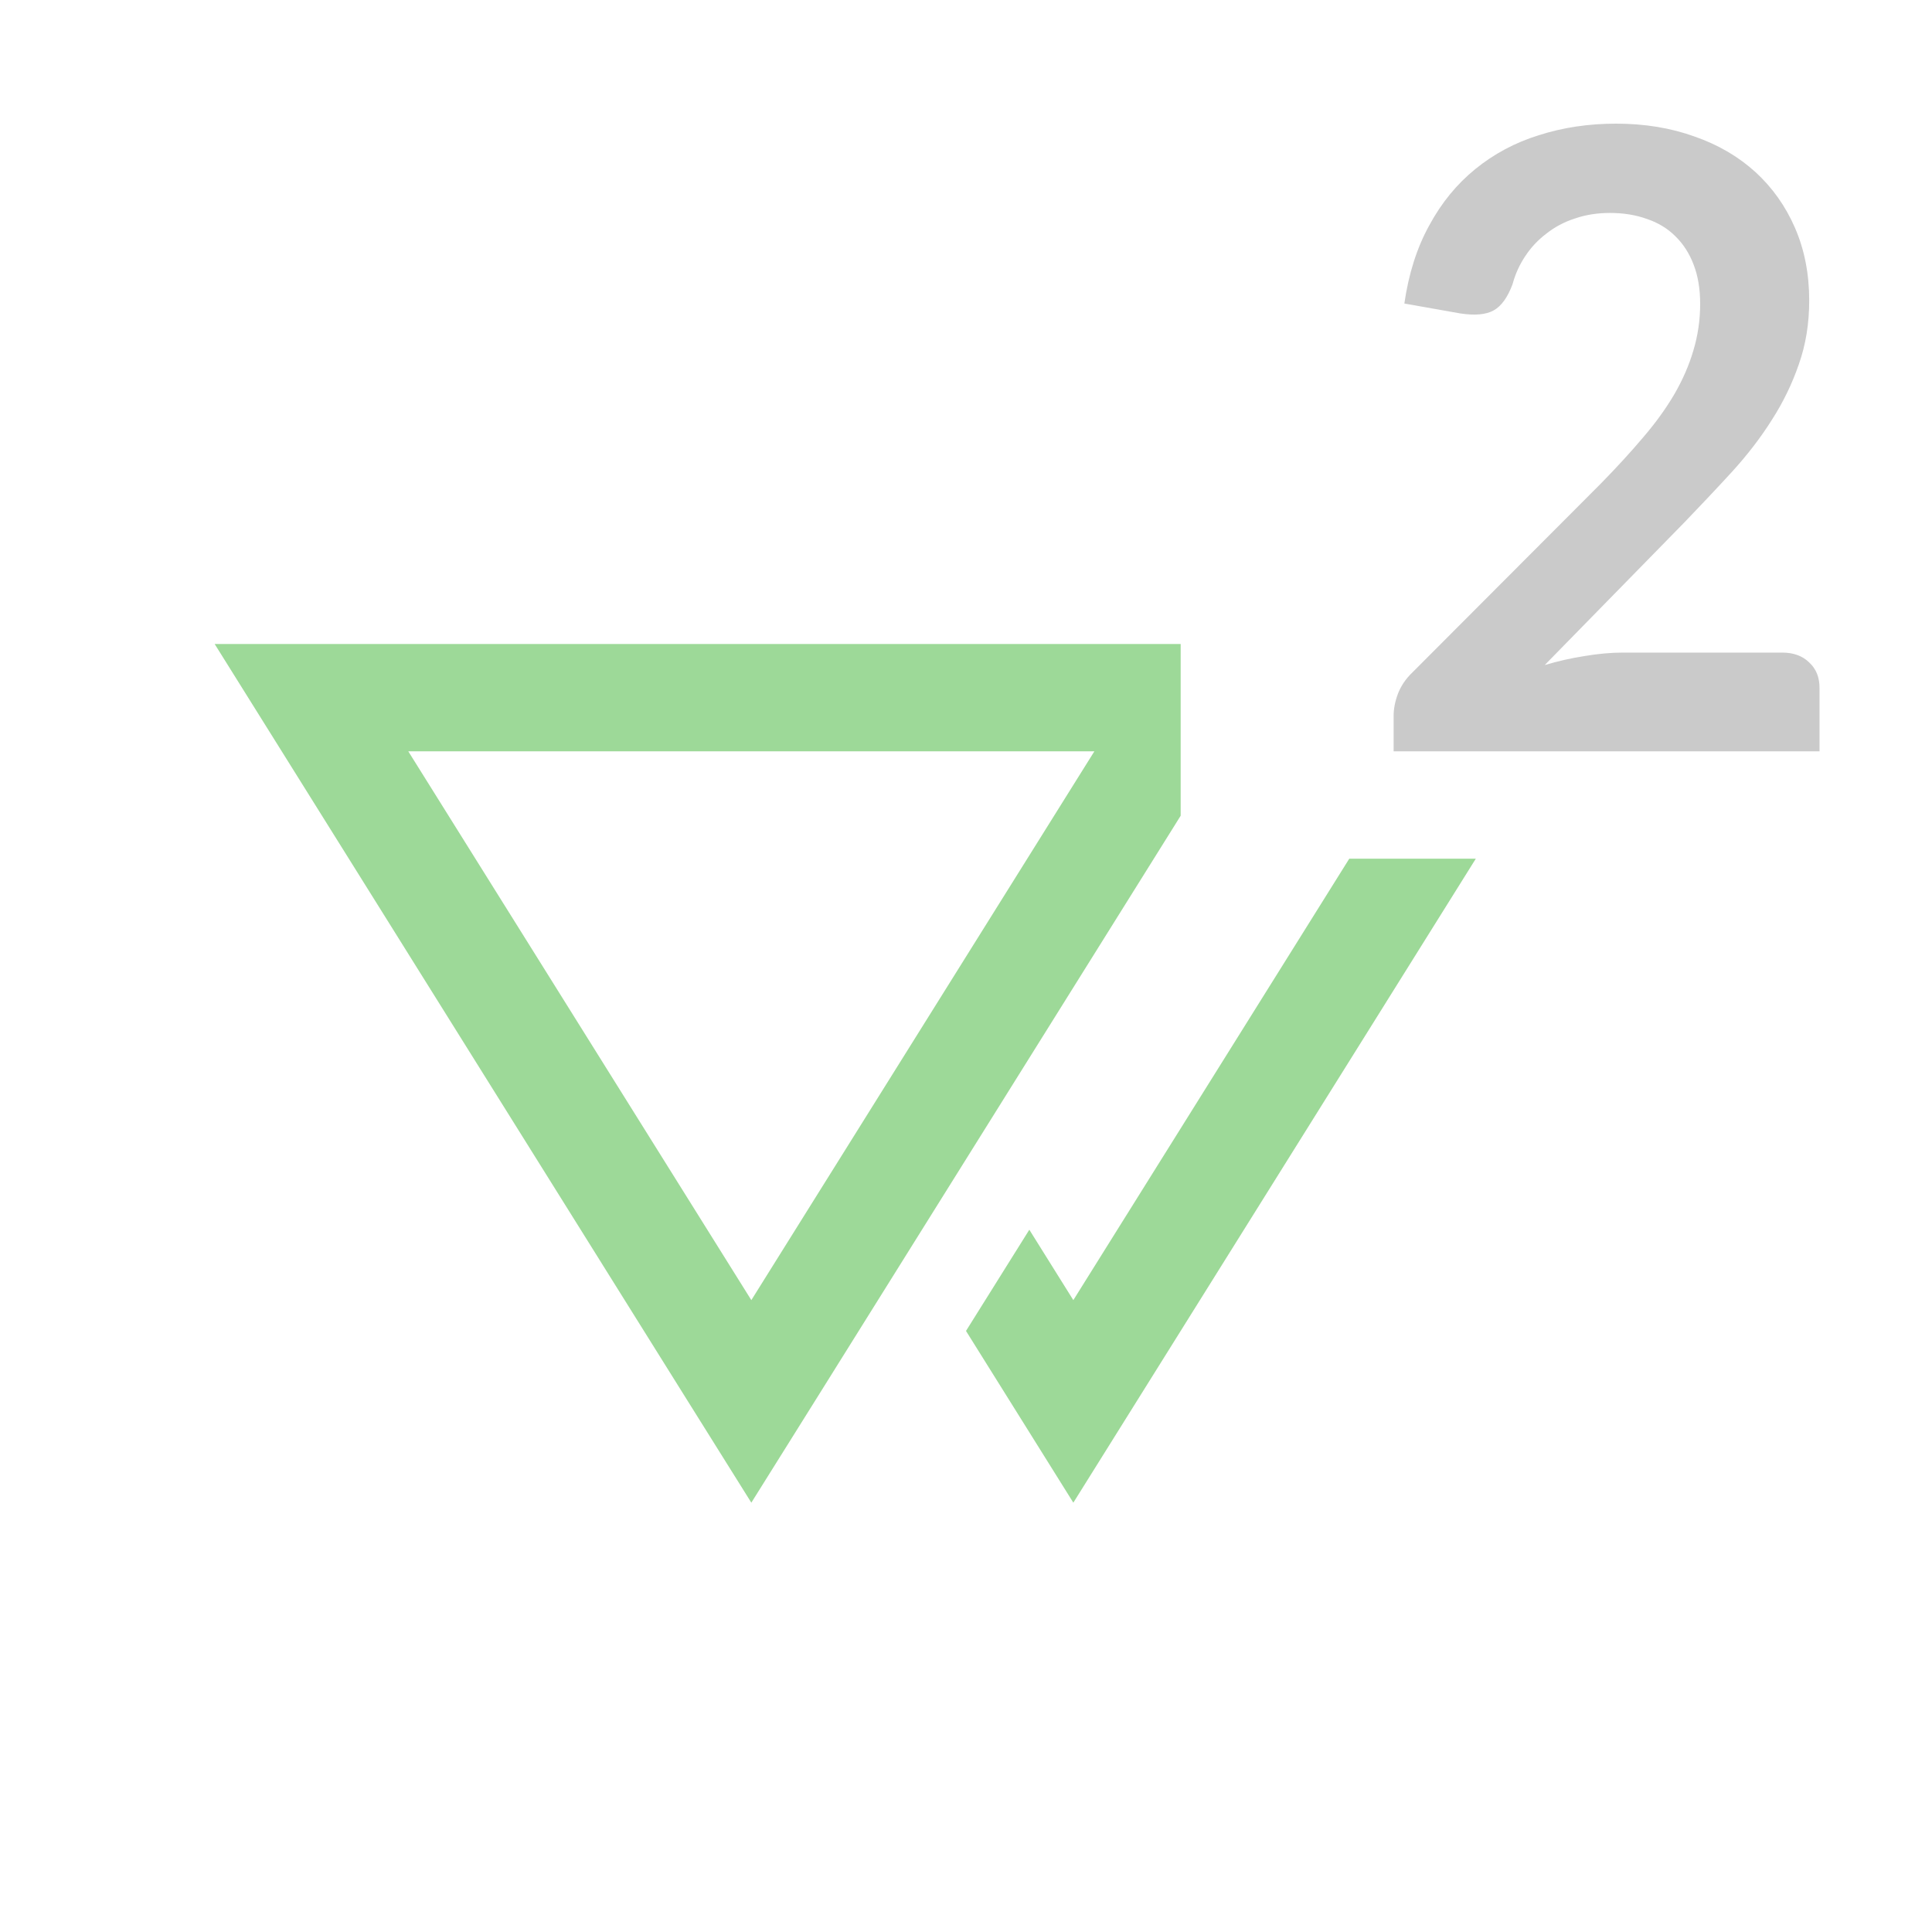
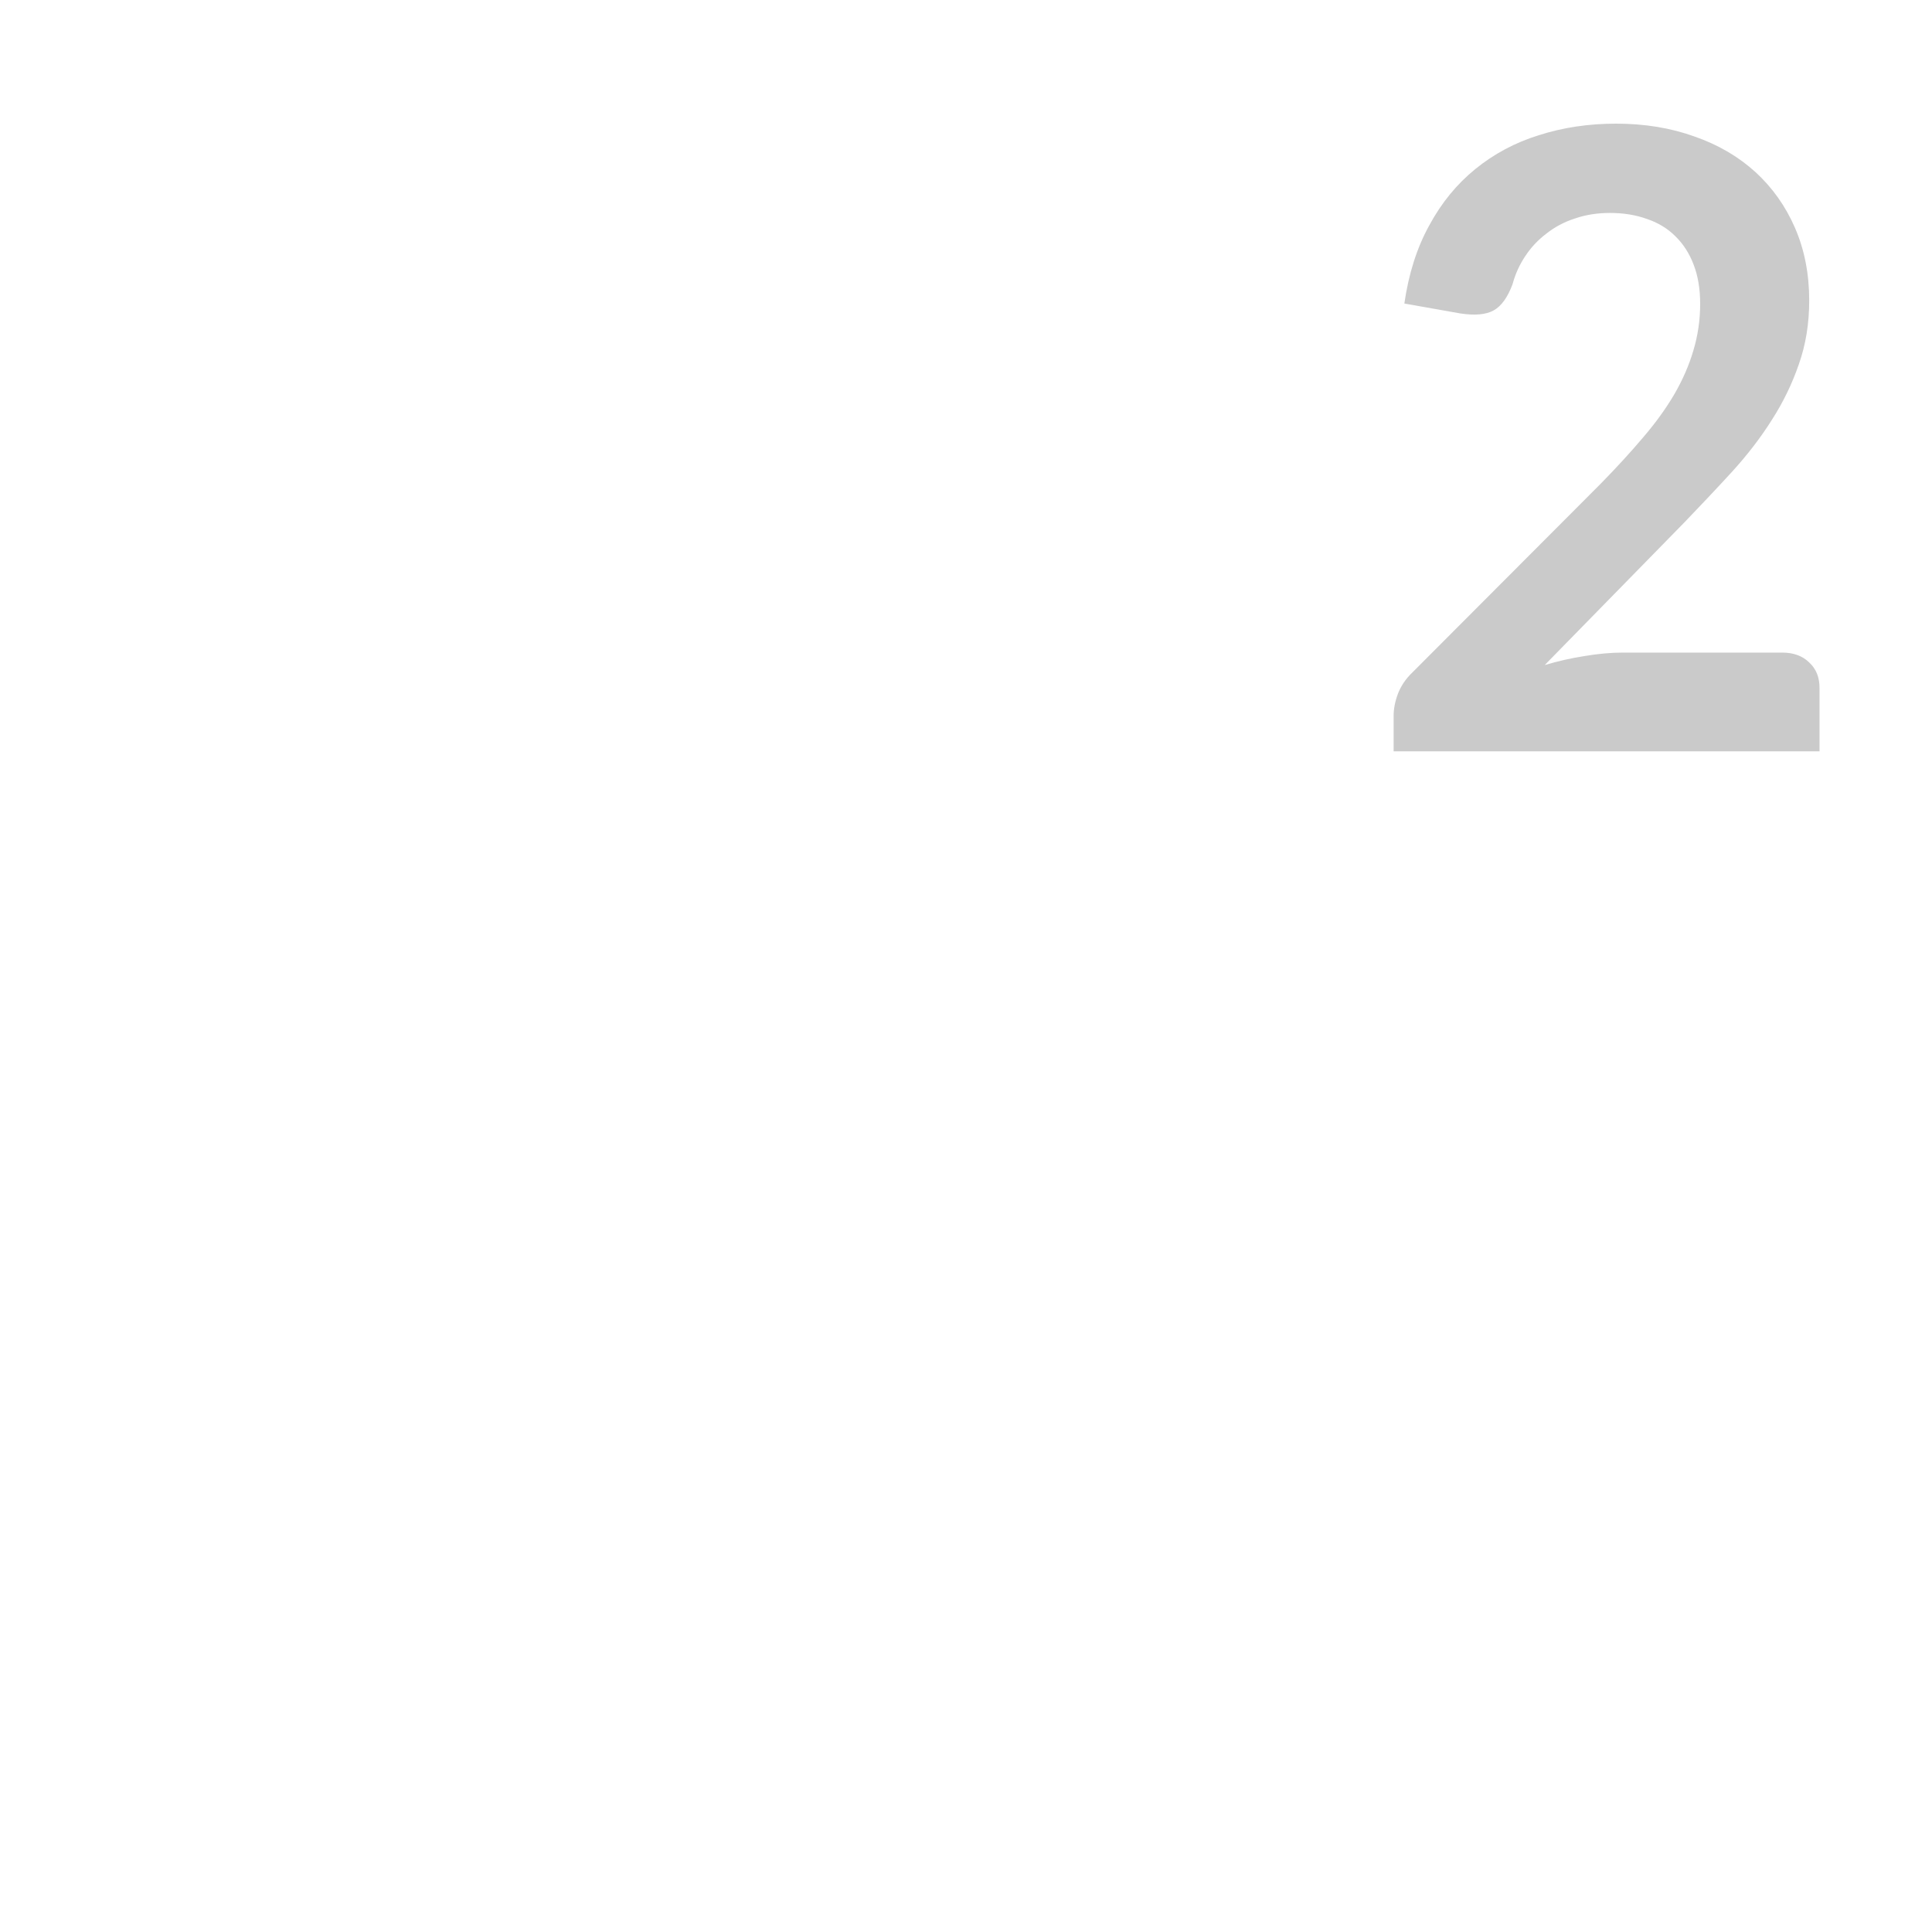
<svg xmlns="http://www.w3.org/2000/svg" width="18" height="18" viewBox="0 0 18 18" fill="none">
  <path d="M16.604 6.08C16.71 6.08 16.794 6.111 16.856 6.172C16.92 6.231 16.952 6.309 16.952 6.408V7H12.984V6.672C12.984 6.605 12.997 6.536 13.024 6.464C13.053 6.389 13.098 6.323 13.16 6.264L14.916 4.504C15.062 4.355 15.193 4.212 15.308 4.076C15.425 3.94 15.522 3.805 15.6 3.672C15.677 3.539 15.736 3.404 15.776 3.268C15.818 3.129 15.84 2.984 15.84 2.832C15.84 2.693 15.82 2.572 15.78 2.468C15.74 2.361 15.682 2.272 15.608 2.2C15.536 2.128 15.448 2.075 15.344 2.04C15.242 2.003 15.128 1.984 15 1.984C14.882 1.984 14.773 2.001 14.672 2.036C14.573 2.068 14.485 2.115 14.408 2.176C14.33 2.235 14.265 2.304 14.212 2.384C14.158 2.464 14.118 2.552 14.092 2.648C14.046 2.771 13.988 2.852 13.916 2.892C13.844 2.932 13.74 2.941 13.604 2.92L13.084 2.828C13.124 2.551 13.201 2.308 13.316 2.1C13.43 1.889 13.573 1.715 13.744 1.576C13.917 1.435 14.114 1.329 14.336 1.26C14.56 1.188 14.8 1.152 15.056 1.152C15.322 1.152 15.566 1.192 15.788 1.272C16.009 1.349 16.198 1.46 16.356 1.604C16.513 1.748 16.636 1.921 16.724 2.124C16.812 2.327 16.856 2.552 16.856 2.8C16.856 3.013 16.824 3.211 16.76 3.392C16.698 3.573 16.614 3.747 16.508 3.912C16.404 4.077 16.281 4.237 16.14 4.392C15.998 4.547 15.85 4.704 15.696 4.864L14.392 6.196C14.517 6.159 14.641 6.131 14.764 6.112C14.889 6.091 15.008 6.08 15.12 6.08H16.604Z" fill="#CACACA" />
-   <path fill-rule="evenodd" clip-rule="evenodd" d="M11 6H10.821H3.179H2L2.625 7L6.41 13.057L7 14L7.59 13.057L11 7.6V6ZM12.571 8L10 12.113L9.59 11.457L9 12.4L10 14L13.75 8H12.571ZM7 12.113L10.196 7L3.804 7L7 12.113Z" fill="#9DD998" />
</svg>